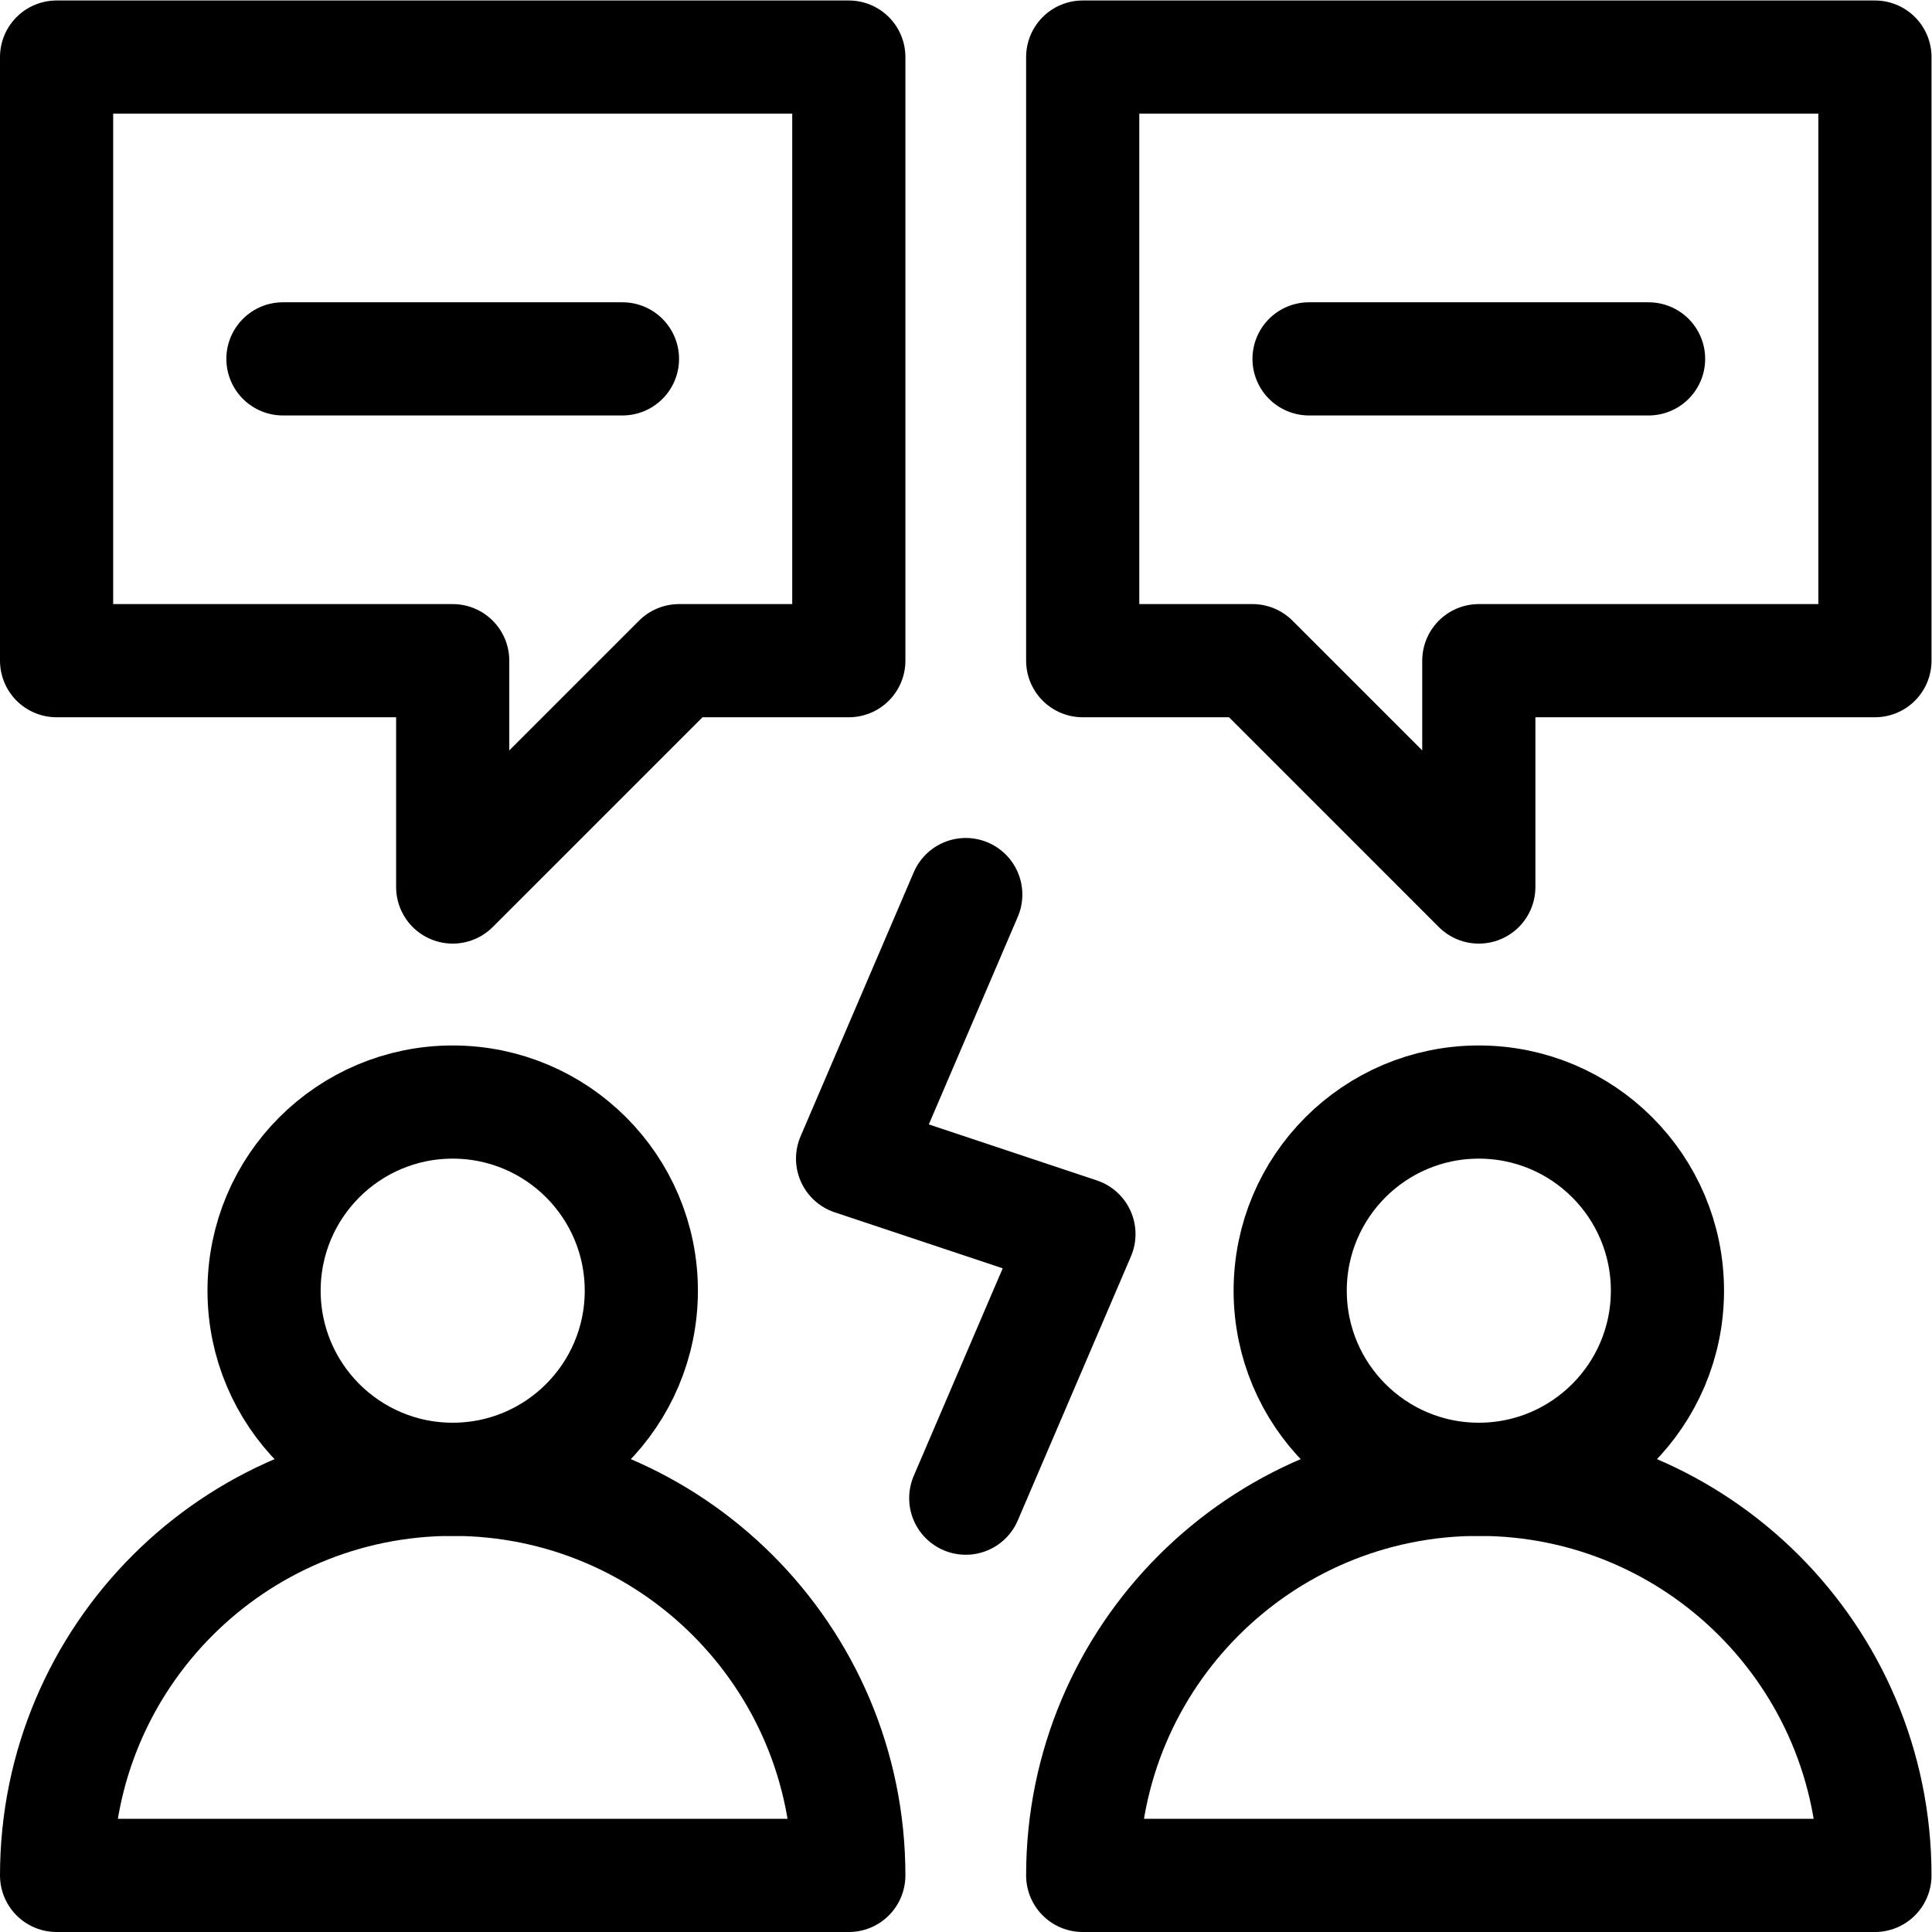
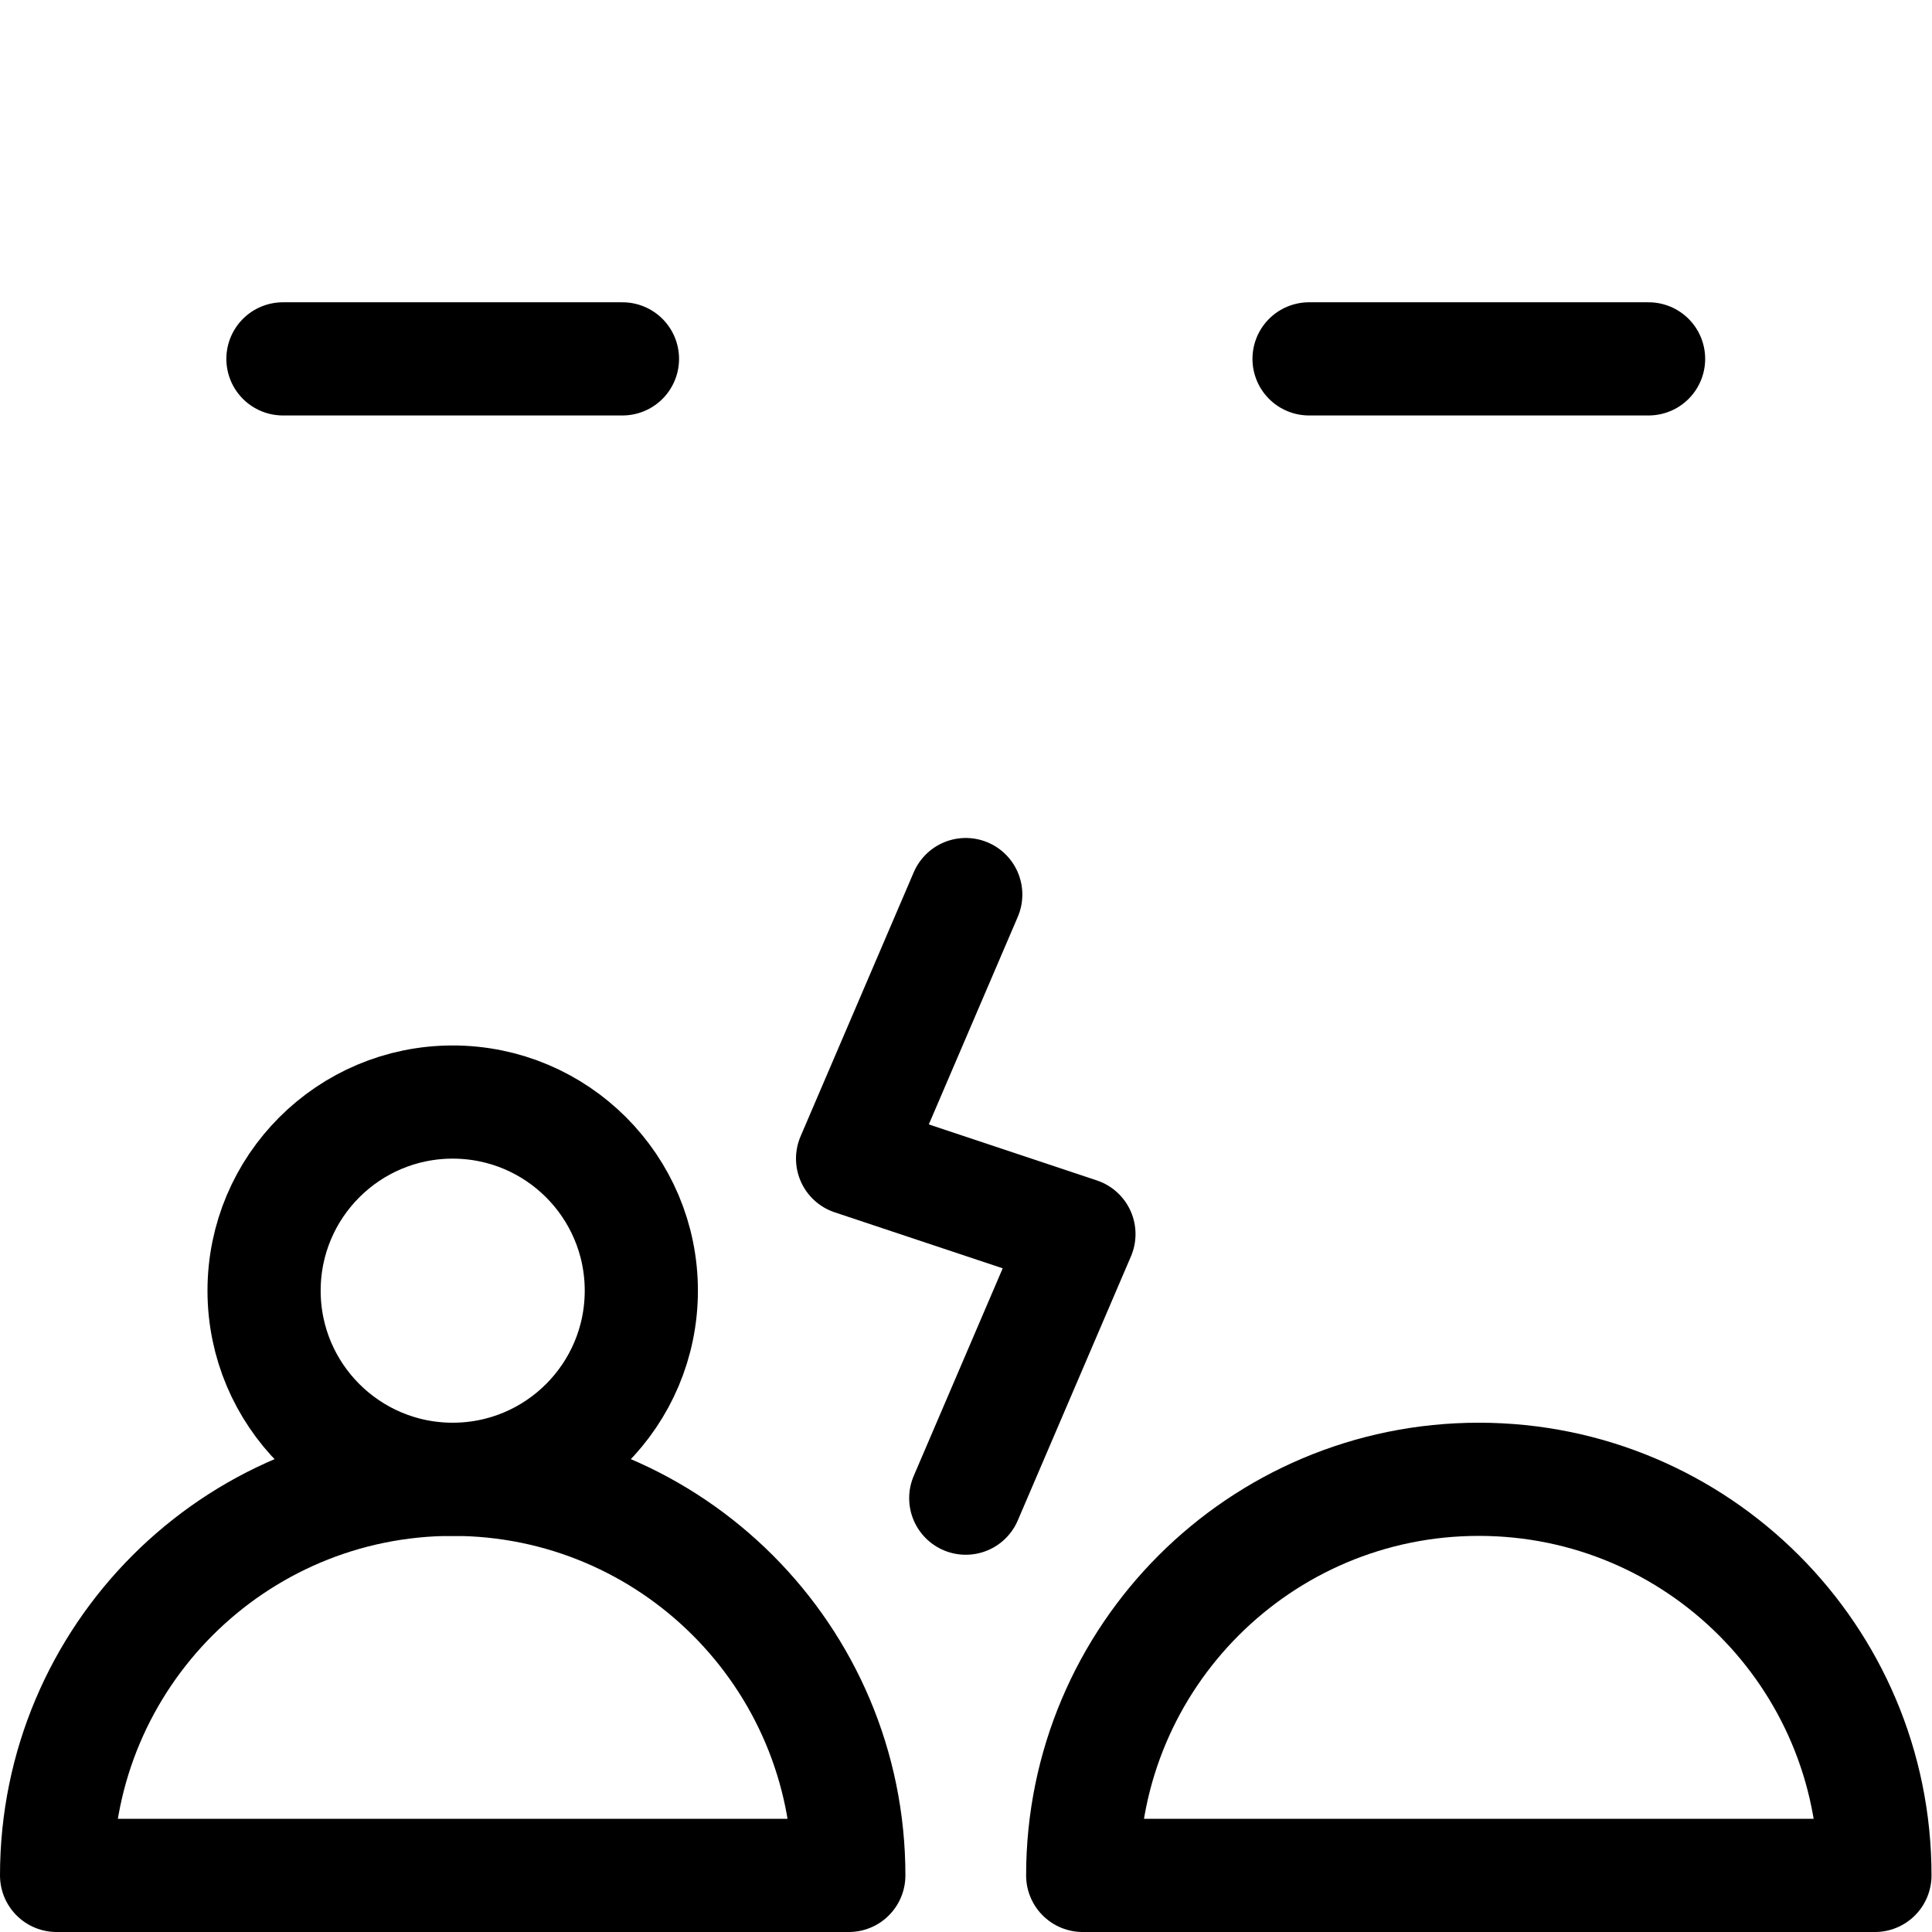
<svg xmlns="http://www.w3.org/2000/svg" version="1.1" id="svg1767" xml:space="preserve" width="682.667" height="682.667" viewBox="0 0 682.667 682.667">
  <defs id="defs1771">
    <clipPath clipPathUnits="userSpaceOnUse" id="clipPath1781">
      <path d="M 0,512 H 512 V 0 H 0 Z" id="path1779" />
    </clipPath>
  </defs>
  <g id="g1773" transform="matrix(1.333,0,0,-1.333,0,682.667)">
    <g id="g1775">
      <g id="g1777" clip-path="url(#clipPath1781)">
        <g id="g1783" transform="translate(120,220)">
          <path d="m 0,0 c -27.615,0 -50,-22.385 -50,-50 0,-27.614 22.385,-50 50,-50 27.615,0 50,22.386 50,50 C 50,-22.385 27.615,0 0,0 Z" style="fill:none;stroke:#000000;stroke-width:30;stroke-linecap:round;stroke-linejoin:round;stroke-miterlimit:10;stroke-dasharray:none;stroke-opacity:1" id="path1785" />
        </g>
        <g id="g1787" transform="translate(120,120)">
          <path d="M 0,0 C -57.99,0 -105,-47.01 -105,-105 H 0 105 C 105,-47.01 57.99,0 0,0 Z" style="fill:none;stroke:#000000;stroke-width:30;stroke-linecap:round;stroke-linejoin:round;stroke-miterlimit:10;stroke-dasharray:none;stroke-opacity:1" id="path1789" />
        </g>
        <g id="g1791" transform="translate(392,220)">
-           <path d="m 0,0 c -27.615,0 -50,-22.385 -50,-50 0,-27.614 22.385,-50 50,-50 27.615,0 50,22.386 50,50 C 50,-22.385 27.615,0 0,0 Z" style="fill:none;stroke:#000000;stroke-width:30;stroke-linecap:round;stroke-linejoin:round;stroke-miterlimit:10;stroke-dasharray:none;stroke-opacity:1" id="path1793" />
-         </g>
+           </g>
        <g id="g1795" transform="translate(392,120)">
          <path d="M 0,0 C -57.99,0 -105,-47.01 -105,-105 H 0 105 C 105,-47.01 57.99,0 0,0 Z" style="fill:none;stroke:#000000;stroke-width:30;stroke-linecap:round;stroke-linejoin:round;stroke-miterlimit:10;stroke-dasharray:none;stroke-opacity:1" id="path1797" />
        </g>
        <g id="g1799" transform="translate(256,275)">
          <path d="M 0,0 -30,-70 30,-90 0,-160" style="fill:none;stroke:#000000;stroke-width:30;stroke-linecap:round;stroke-linejoin:round;stroke-miterlimit:10;stroke-dasharray:none;stroke-opacity:1" id="path1801" />
        </g>
        <g id="g1803" transform="translate(287,497)">
-           <path d="m 0,0 v -160 h 45 l 60,-60 v 60 H 210 V 0 Z" style="fill:none;stroke:#000000;stroke-width:30;stroke-linecap:round;stroke-linejoin:round;stroke-miterlimit:10;stroke-dasharray:none;stroke-opacity:1" id="path1805" />
-         </g>
+           </g>
        <g id="g1807" transform="translate(225,497)">
-           <path d="m 0,0 v -160 h -45 l -60,-60 v 60 H -210 V 0 Z" style="fill:none;stroke:#000000;stroke-width:30;stroke-linecap:round;stroke-linejoin:round;stroke-miterlimit:10;stroke-dasharray:none;stroke-opacity:1" id="path1809" />
-         </g>
+           </g>
        <g id="g1811" transform="translate(347,417)">
          <path d="M 0,0 H 90" style="fill:none;stroke:#000000;stroke-width:30;stroke-linecap:round;stroke-linejoin:round;stroke-miterlimit:10;stroke-dasharray:none;stroke-opacity:1" id="path1813" />
        </g>
        <g id="g1815" transform="translate(75,417)">
          <path d="M 0,0 H 90" style="fill:none;stroke:#000000;stroke-width:30;stroke-linecap:round;stroke-linejoin:round;stroke-miterlimit:10;stroke-dasharray:none;stroke-opacity:1" id="path1817" />
        </g>
      </g>
    </g>
  </g>
</svg>